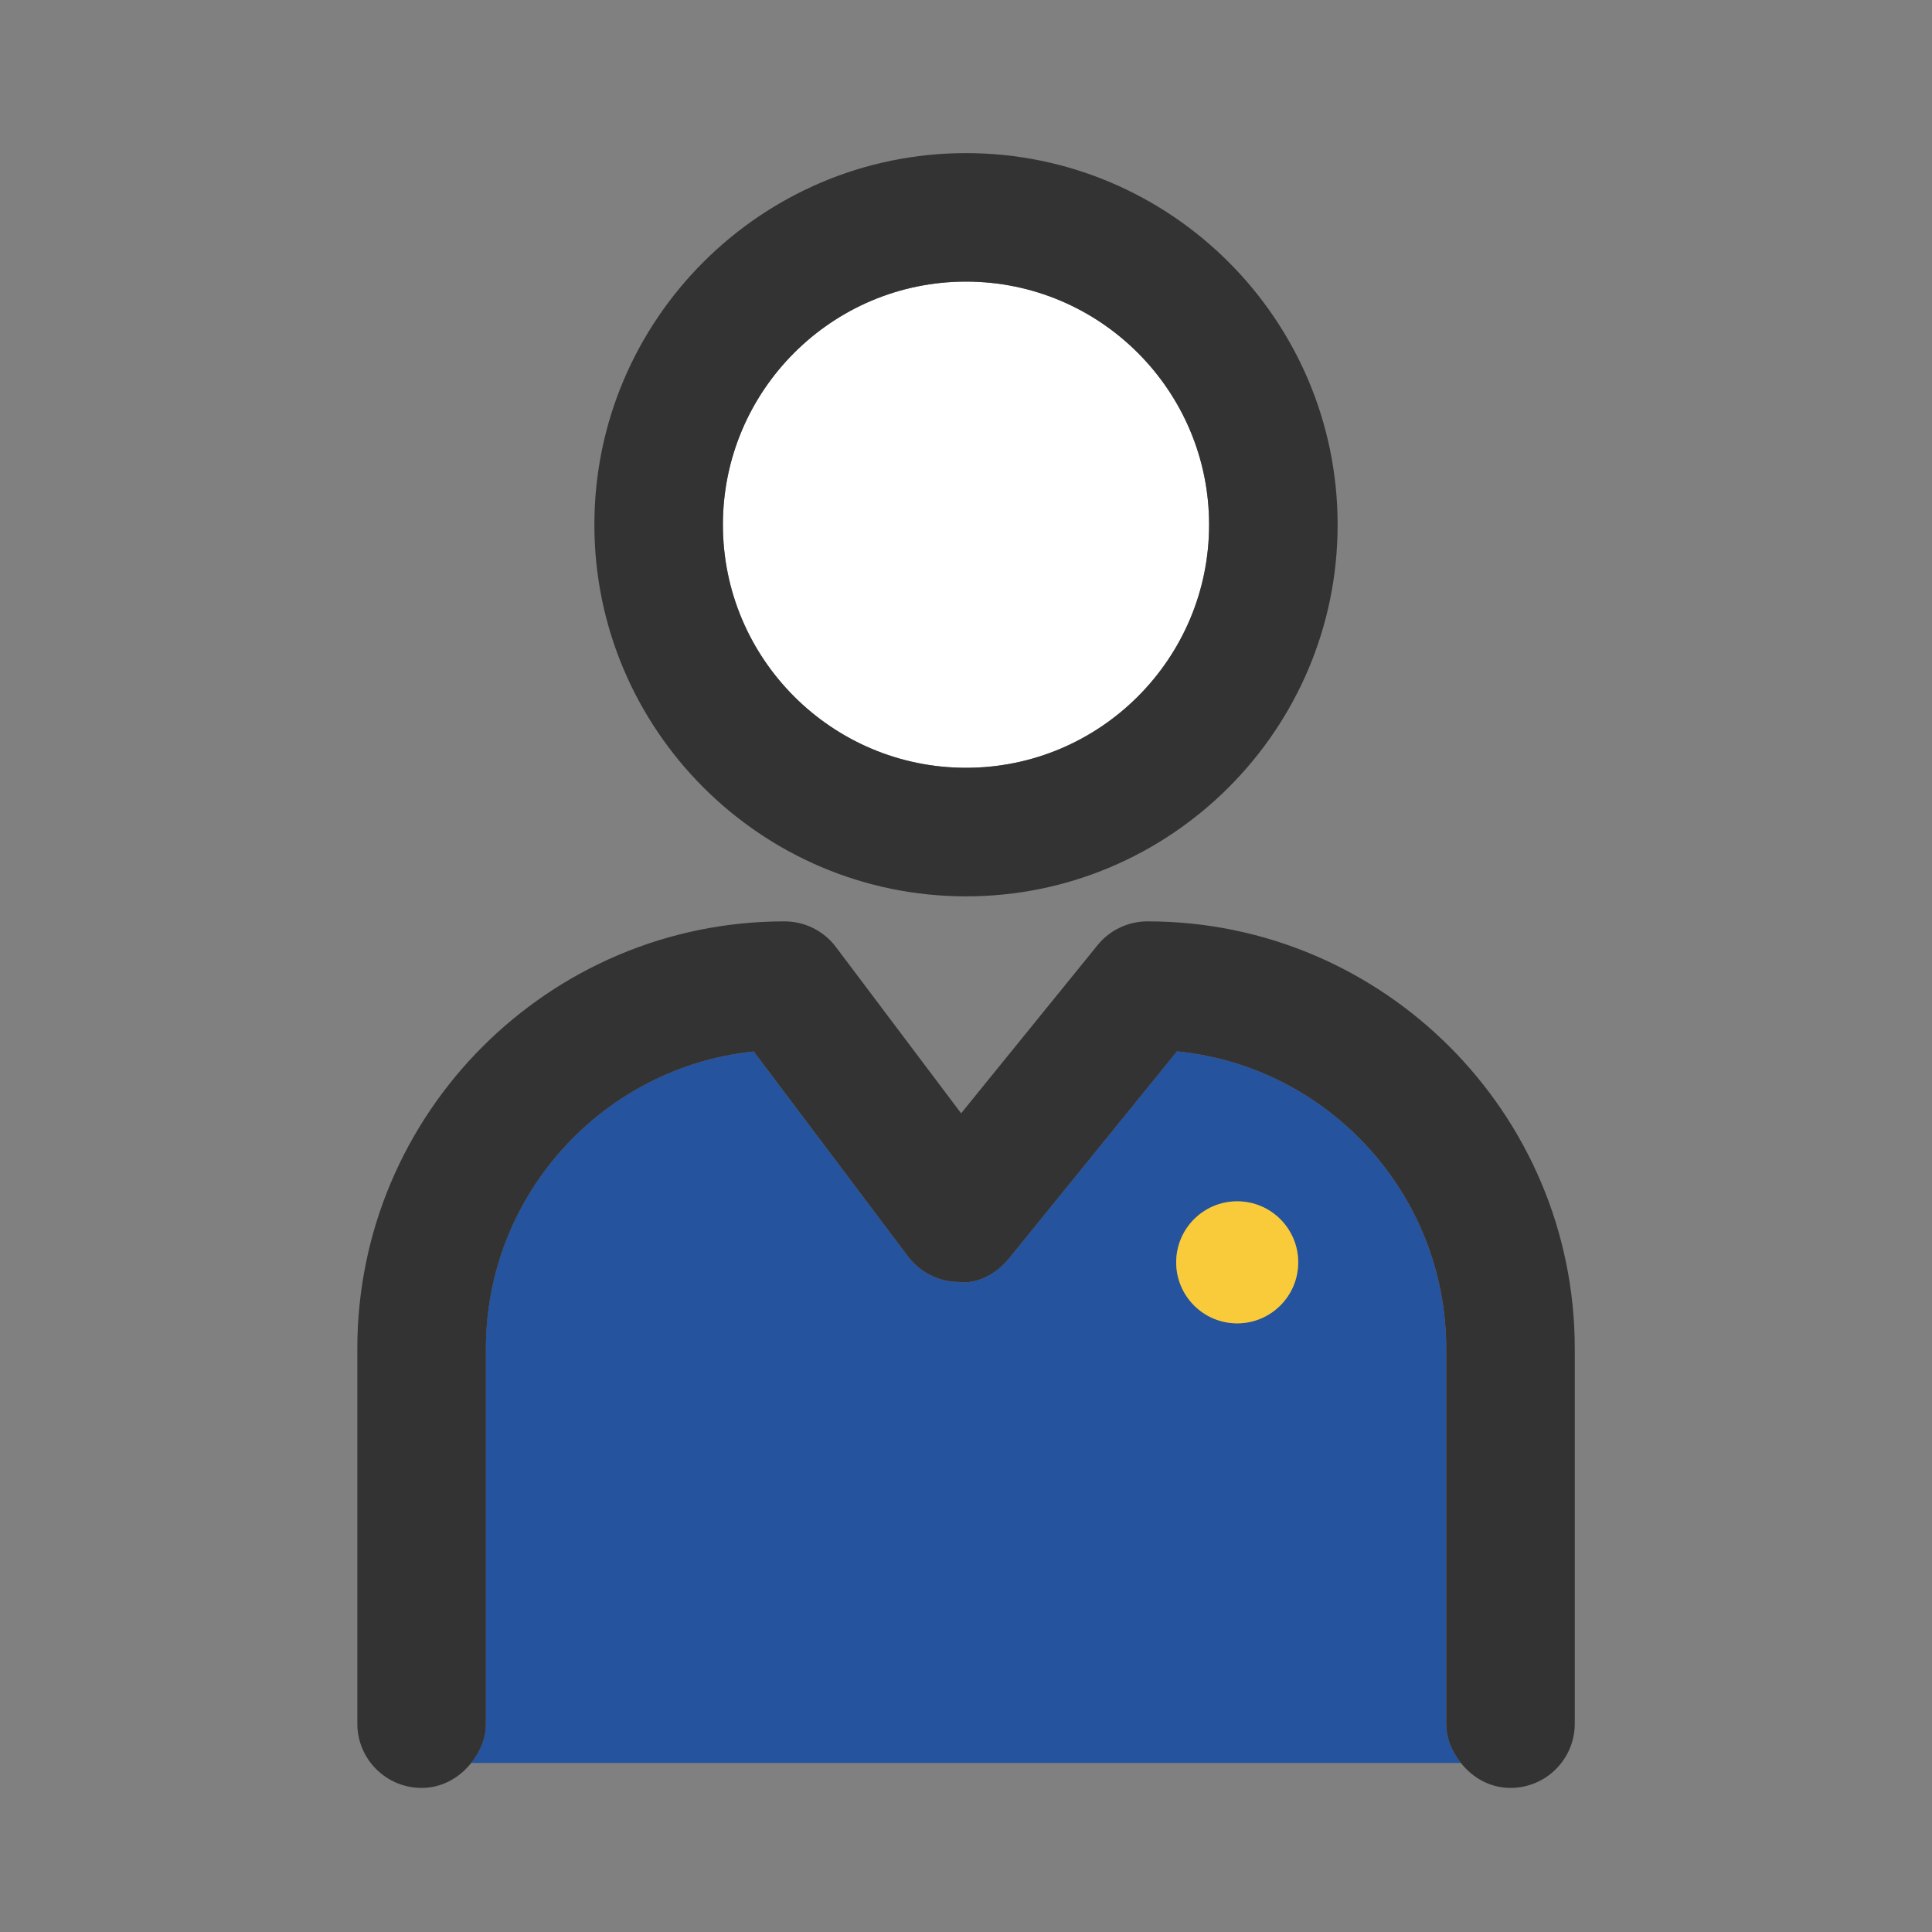
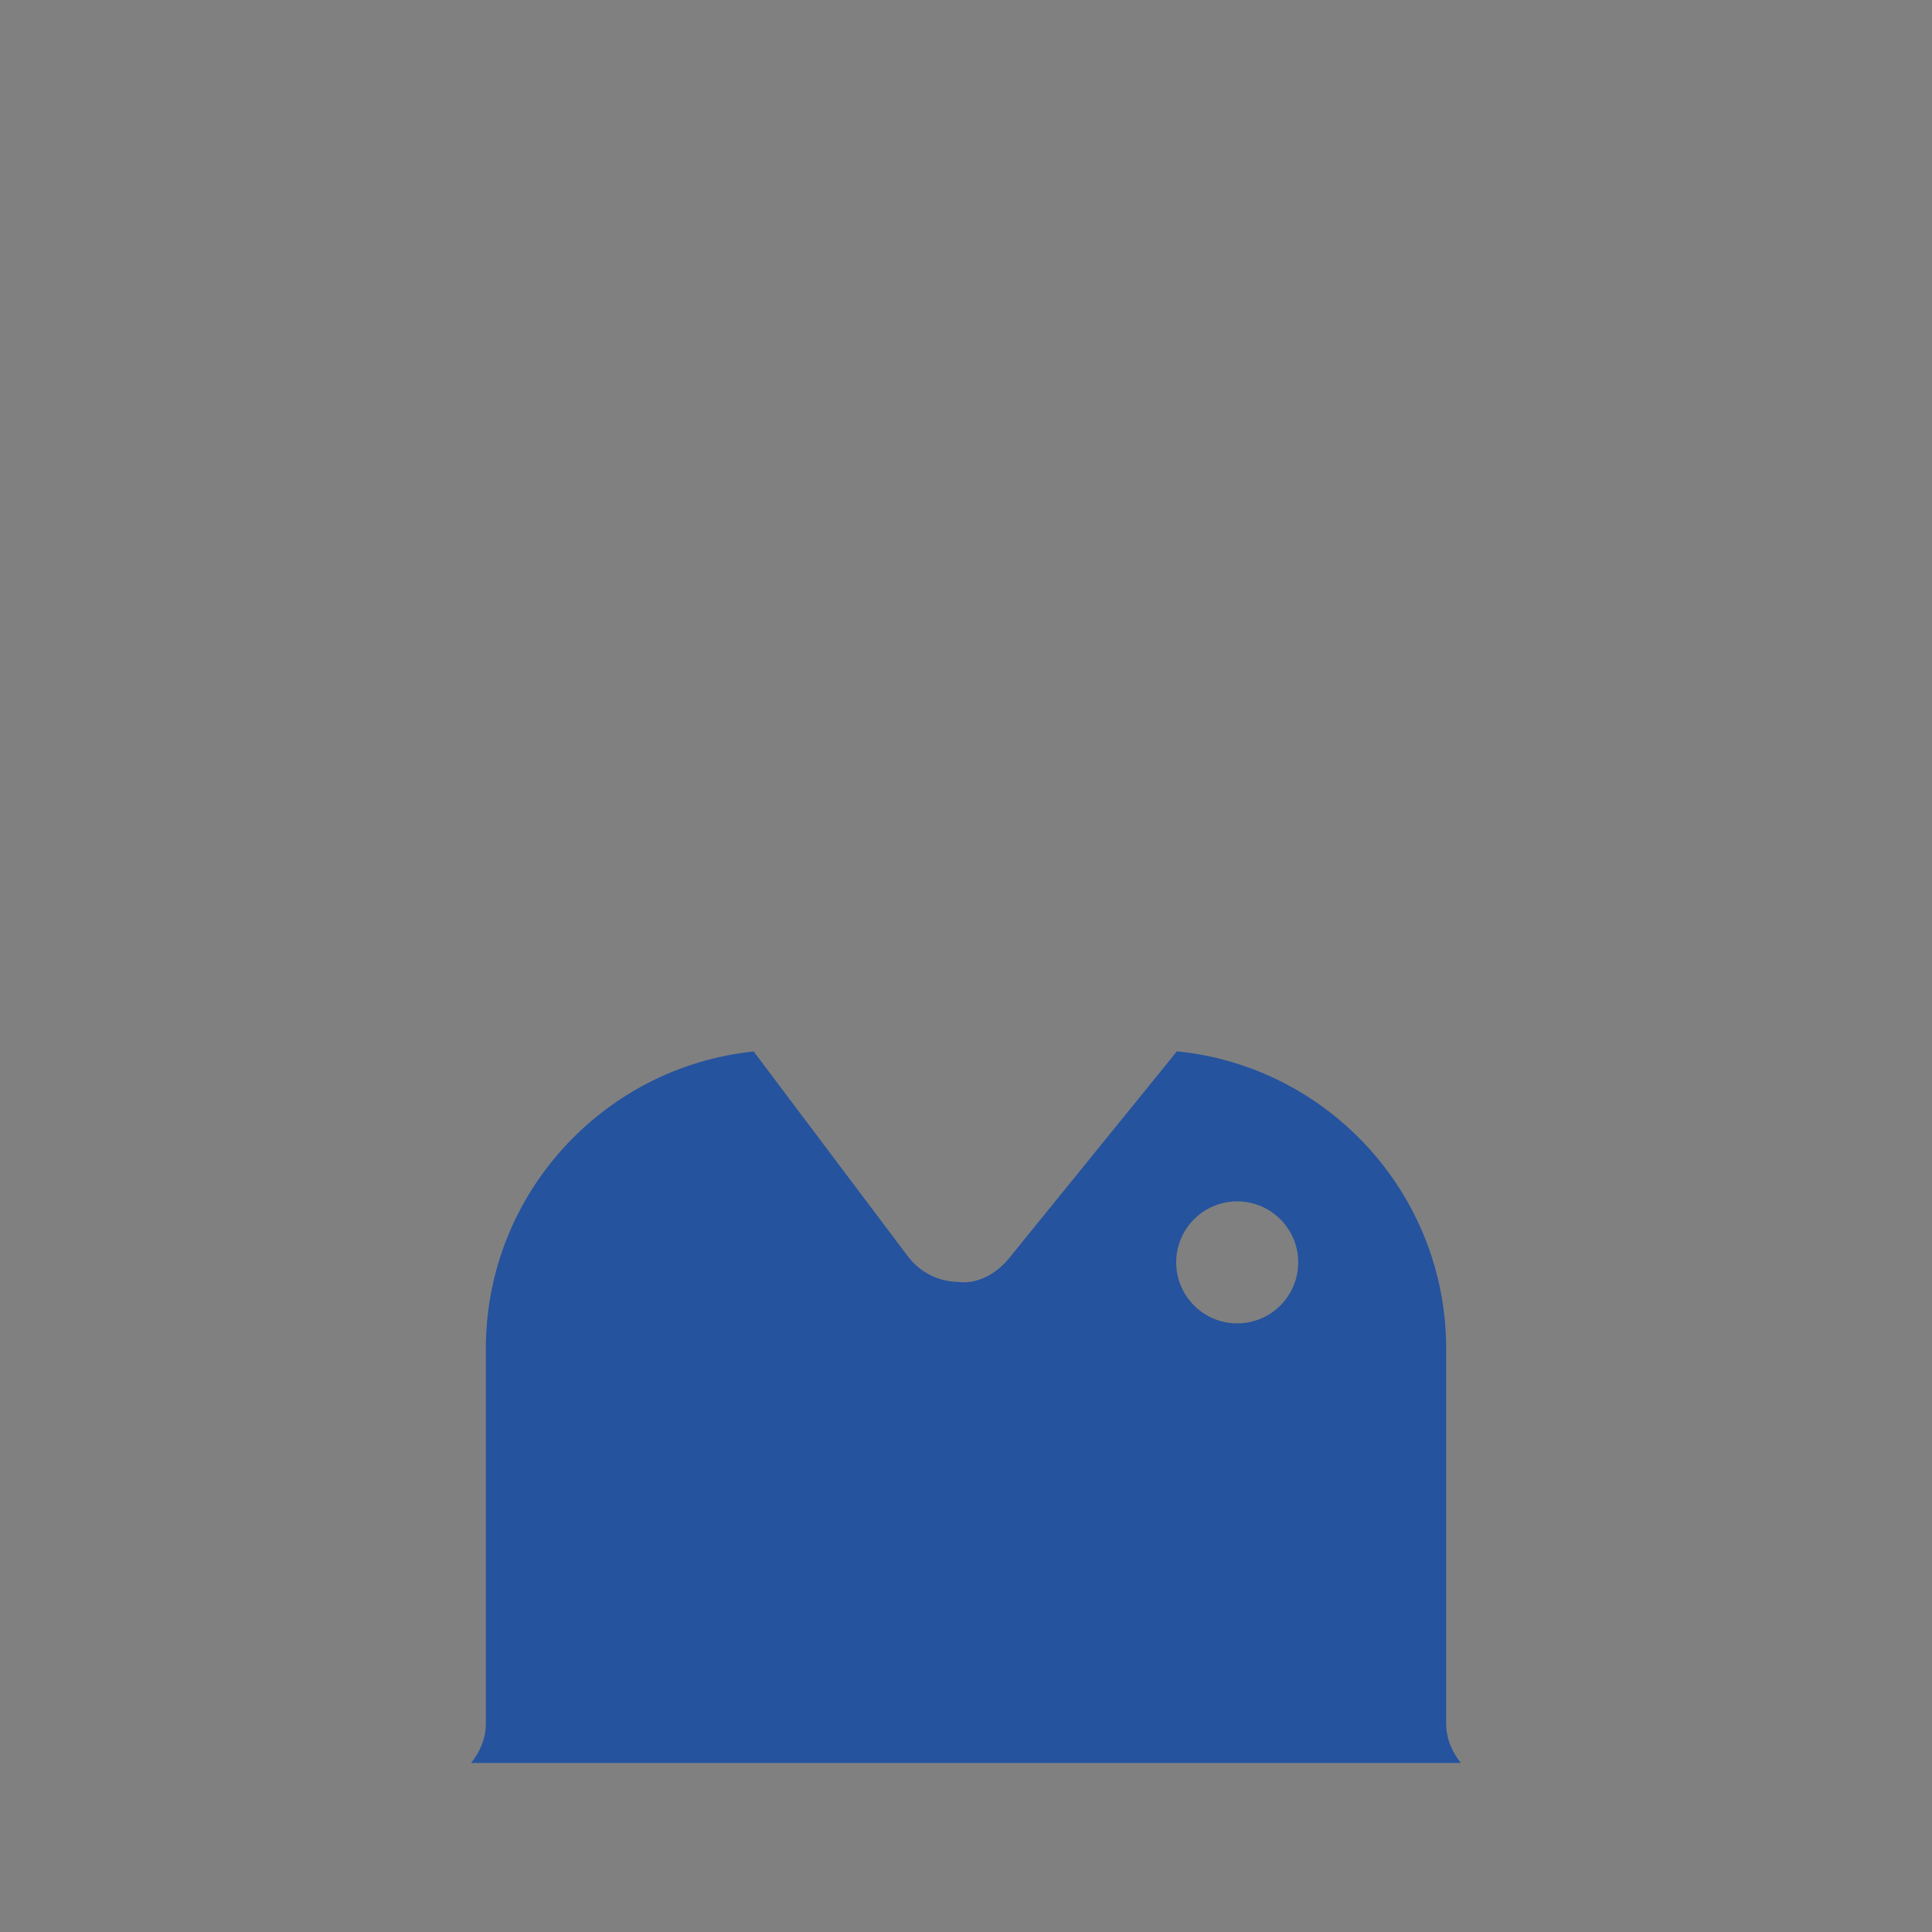
<svg xmlns="http://www.w3.org/2000/svg" id="b" width="40" height="40" viewBox="0 0 40 40">
  <rect x="0" y="0" width="40" height="40" fill="#808080" stroke="none" />
  <g id="c">
-     <rect width="40" height="40" style="fill:none;" />
    <path d="M29.941,27.921c0-3.204-2.45-5.846-5.574-6.154l-3.474,4.282c-.258.318-.655.547-1.057.492-.41-.007-.793-.202-1.039-.529l-3.193-4.242c-3.111.321-5.545,2.958-5.545,6.151v7.765c0,.312-.124.587-.304.814h20.49c-.18-.227-.304-.502-.304-.814v-7.765ZM25.615,27.399c-.698,0-1.263-.566-1.263-1.263,0-.698.566-1.263,1.263-1.263s1.263.566,1.263,1.263c0,.698-.566,1.263-1.263,1.263Z" style="fill:#25539e;" />
-     <circle cx="20" cy="10.864" r="5.033" style="fill:#fff;" />
-     <path d="M20,18.558c4.243,0,7.694-3.452,7.694-7.694s-3.452-7.694-7.694-7.694-7.694,3.452-7.694,7.694,3.452,7.694,7.694,7.694ZM20,5.83c2.775,0,5.033,2.258,5.033,5.033s-2.258,5.033-5.033,5.033-5.033-2.258-5.033-5.033,2.258-5.033,5.033-5.033Z" style="fill:#333;" />
-     <path d="M23.757,19.076c-.401,0-.781.181-1.033.492l-2.825,3.482-2.593-3.444c-.251-.334-.645-.53-1.063-.53-4.877,0-8.845,3.968-8.845,8.845v7.765c0,.735.596,1.331,1.331,1.331.423,0,.783-.21,1.027-.517.18-.227.304-.502.304-.814v-7.765c0-3.193,2.434-5.83,5.545-6.151l3.193,4.242c.246.327.629.522,1.039.529.402.055.799-.174,1.057-.492l3.474-4.282c3.124.308,5.574,2.95,5.574,6.154v7.765c0,.312.124.587.304.814.244.307.604.517,1.027.517.735,0,1.331-.596,1.331-1.331v-7.765c0-4.877-3.968-8.845-8.845-8.845Z" style="fill:#333;" />
-     <path d="M25.615,24.872c-.698,0-1.263.566-1.263,1.263,0,.698.566,1.263,1.263,1.263s1.263-.566,1.263-1.263c0-.698-.566-1.263-1.263-1.263Z" style="fill:#f9cb3a;" />
  </g>
</svg>